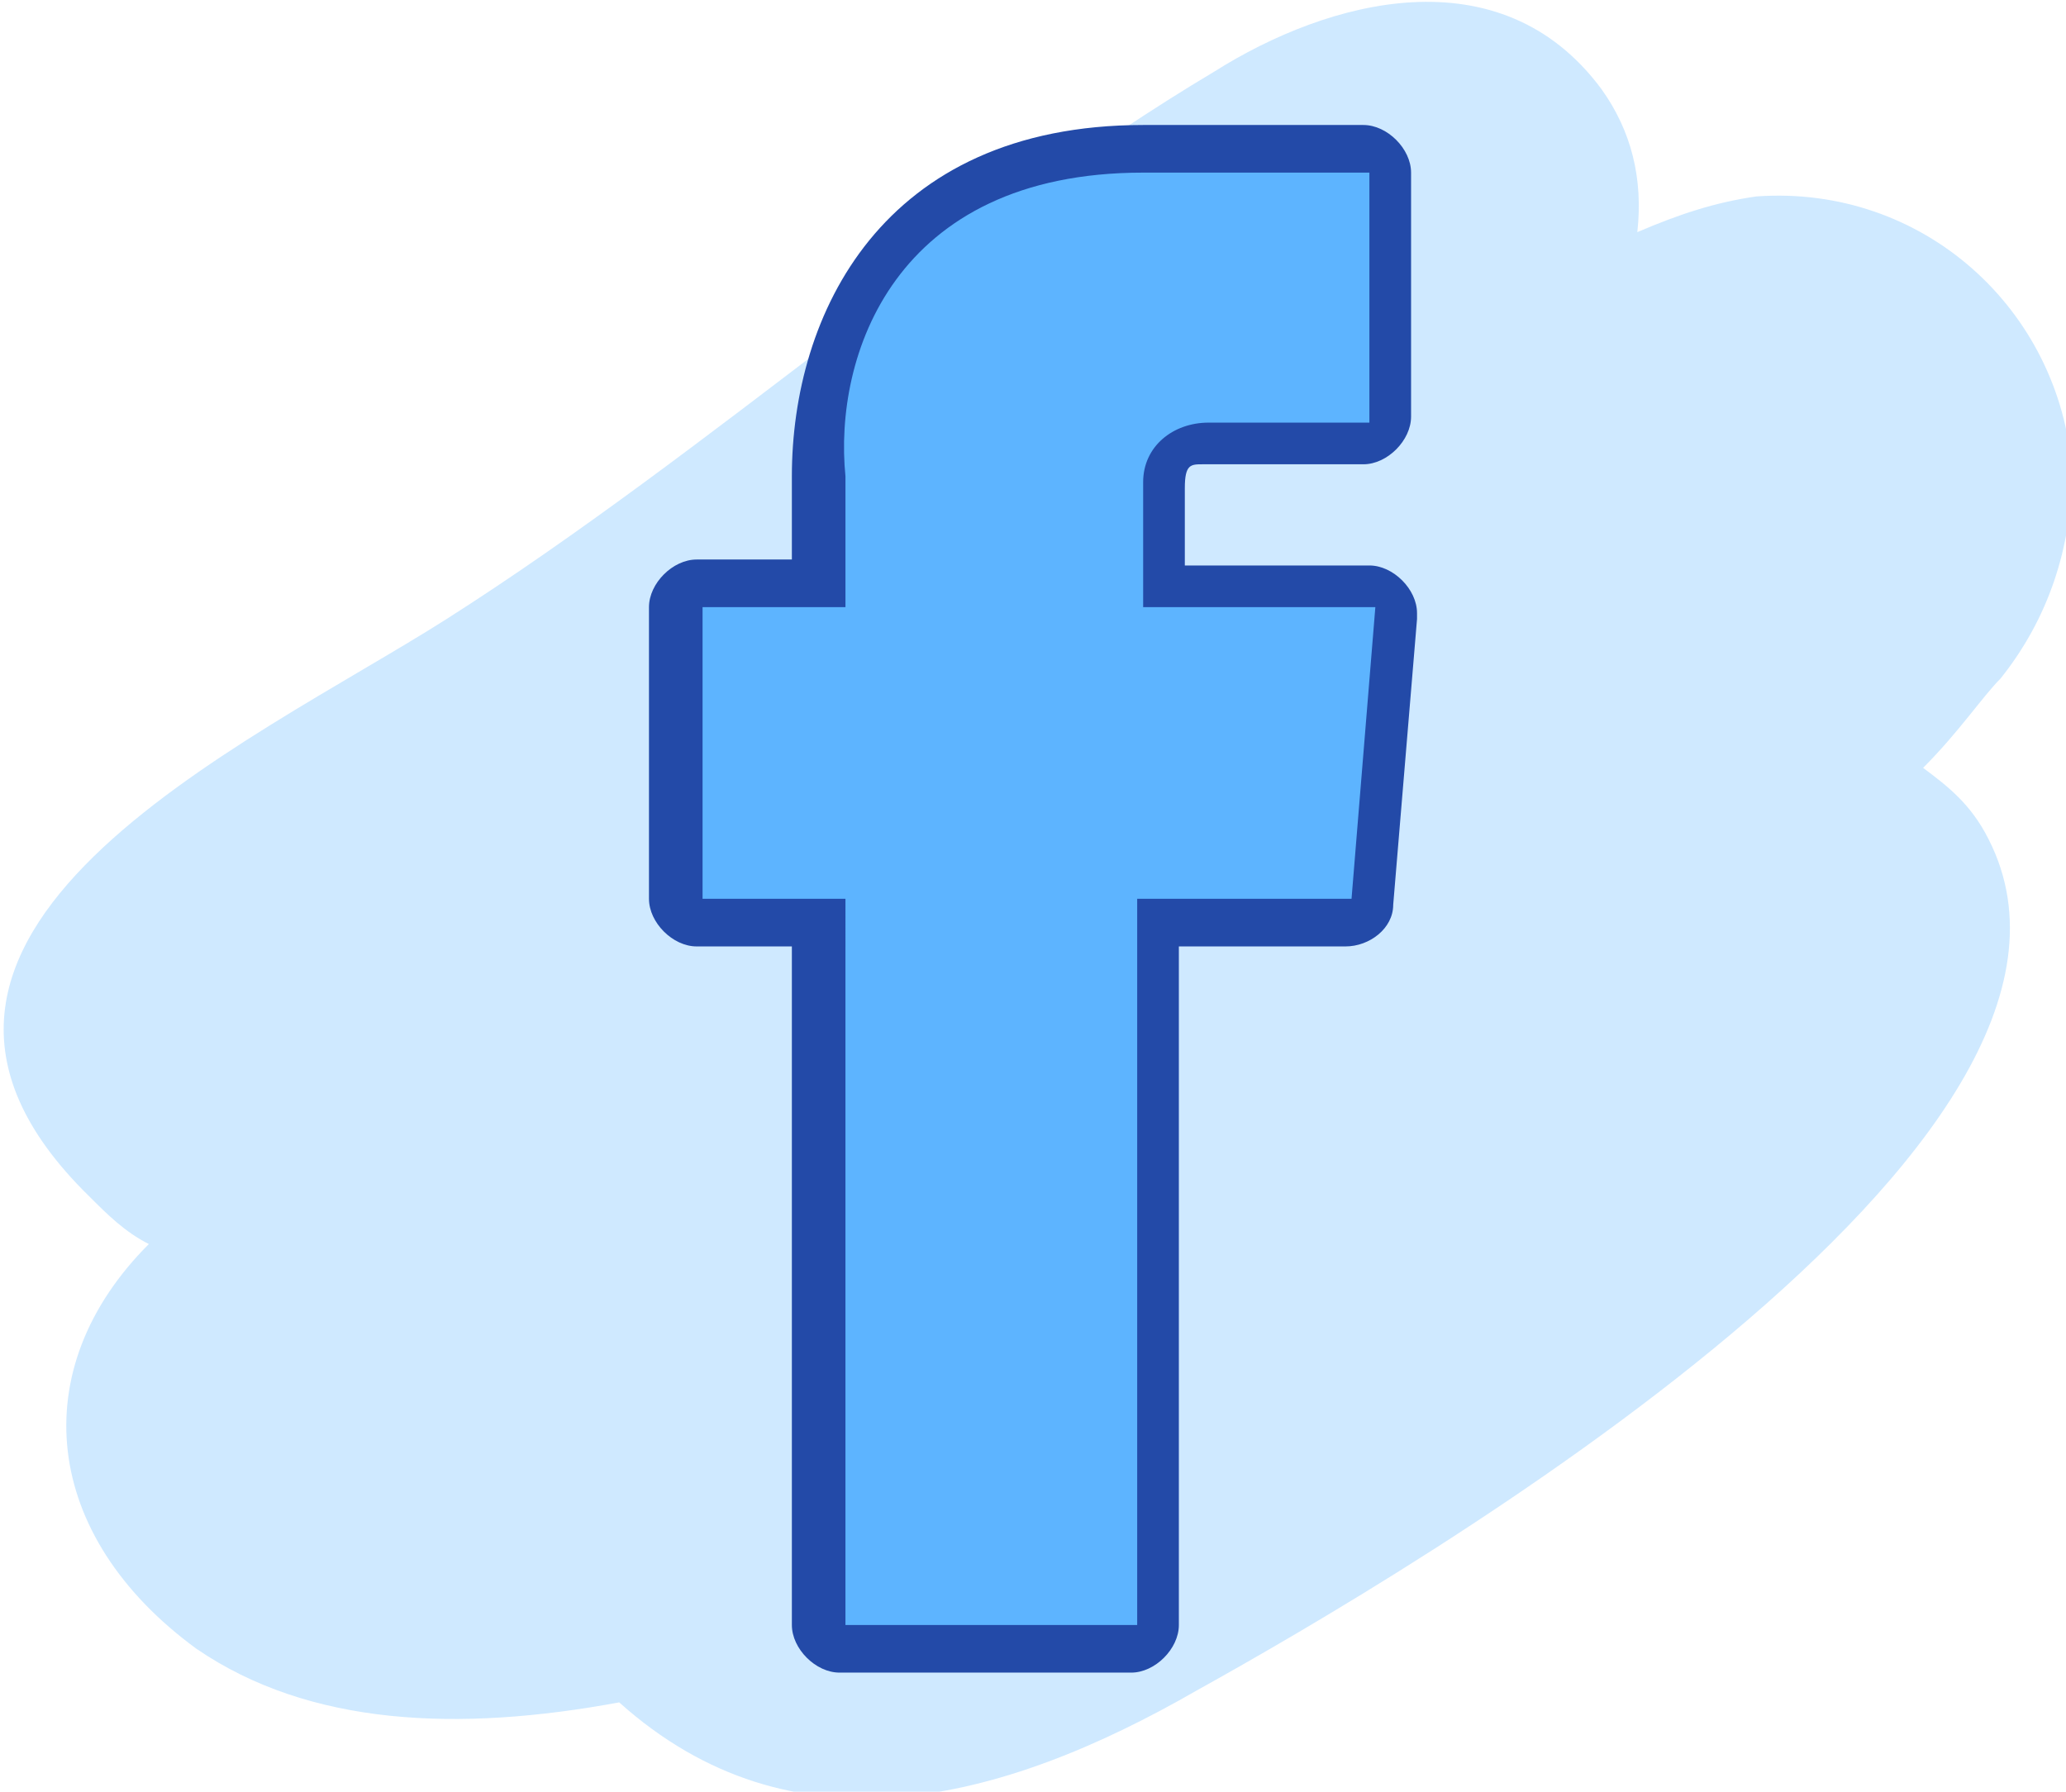
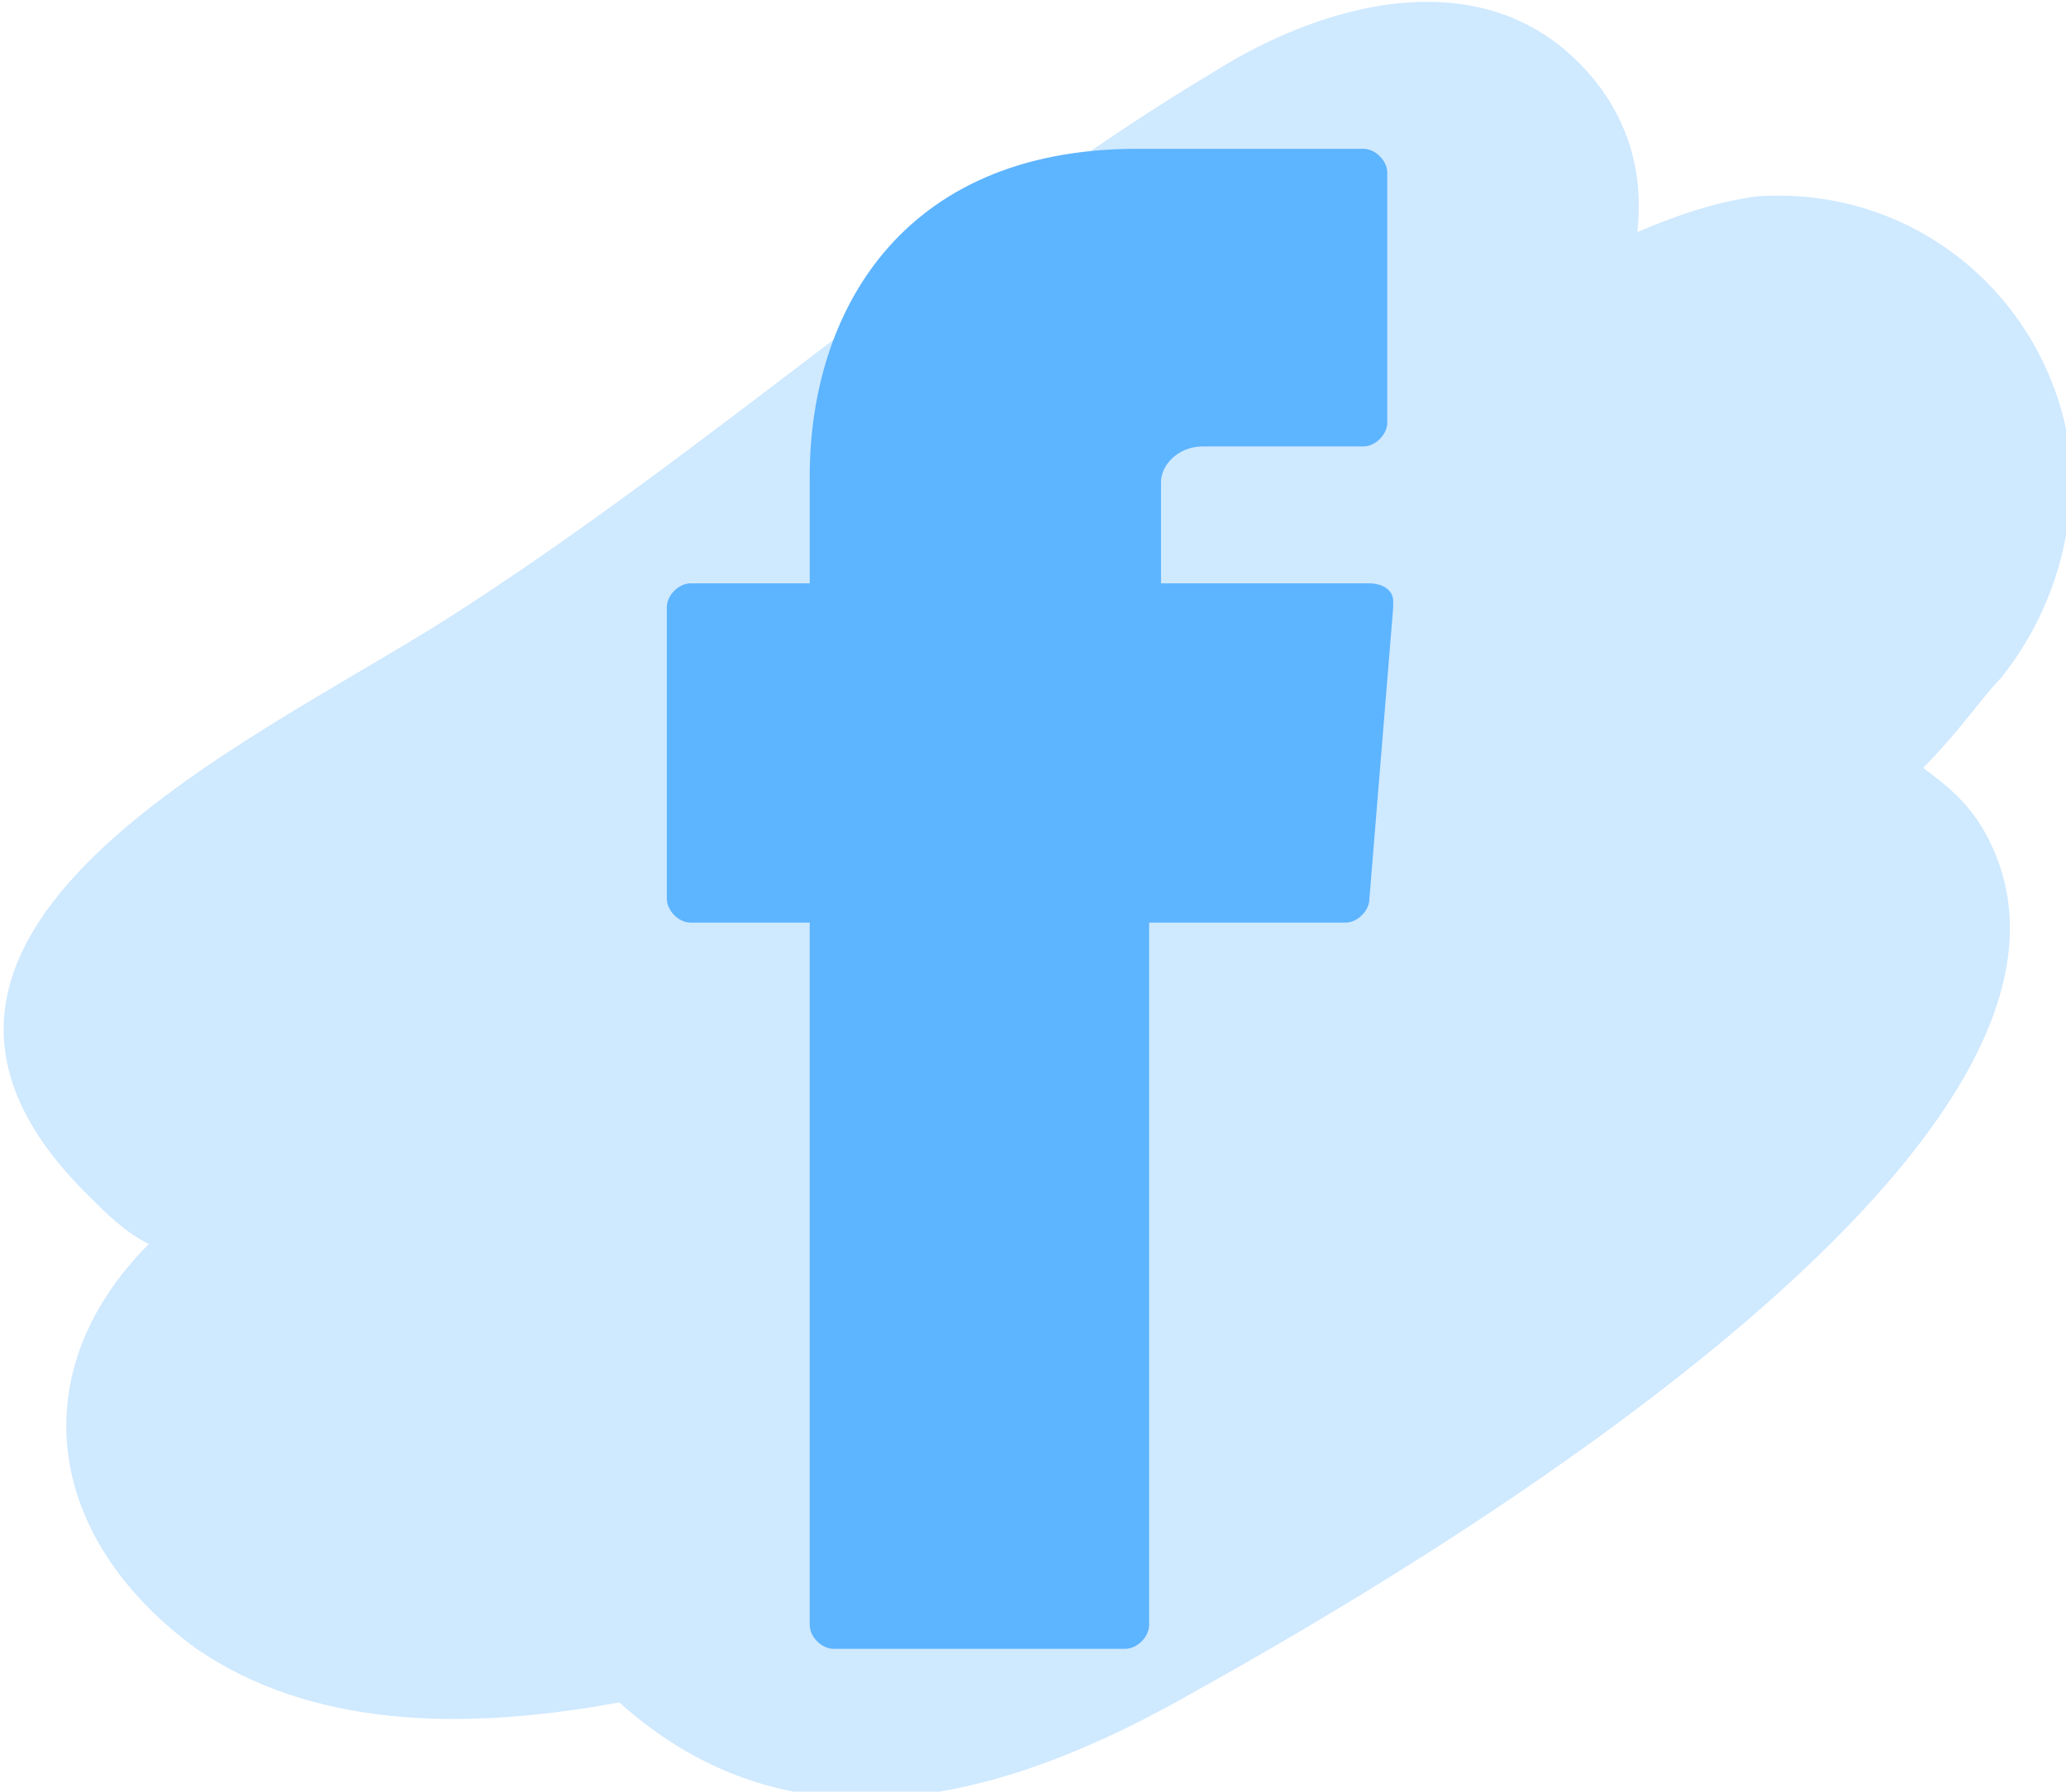
<svg xmlns="http://www.w3.org/2000/svg" version="1.1" id="Layer_1" x="0px" y="0px" viewBox="0 0 34.7 30.1" style="enable-background:new 0 0 34.7 30.1;" xml:space="preserve">
  <style type="text/css">
	.st0{opacity:0.3;fill-rule:evenodd;clip-rule:evenodd;fill:#5DB4FF;}
	.st1{fill:#5DB4FF;}
	.st2{fill:#234AA8;}
</style>
  <path class="st0" d="M32.3,12.9c0.6-0.6,1-1.2,1.3-1.5c0.8-1,1.2-2.2,1.2-3.5c-0.2-2.7-2.5-4.8-5.3-4.6c-0.7,0.1-1.3,0.3-2,0.6  c0.1-0.9-0.1-1.7-0.6-2.4c-1.7-2.3-4.6-1.5-6.5-0.3c-4.2,2.5-8.5,6.4-12.9,9.2c-3.3,2.1-10.5,5.3-6,9.7c0.3,0.3,0.6,0.6,1,0.8  c-2.1,2.1-1.8,4.9,0.8,6.8c1.9,1.3,4.4,1.4,7.1,0.9c2.9,2.6,6.4,1.7,9.7-0.2c3.6-2,15.9-9.2,13.3-14.3  C33.1,13.5,32.7,13.2,32.3,12.9z" />
  <path id="Path_11902" class="st1" d="M14,27.7c-0.2,0-0.4-0.2-0.4-0.4V15.5h-2c-0.2,0-0.4-0.2-0.4-0.4v-4.9c0-0.2,0.2-0.4,0.4-0.4h2  V8c0-2.7,1.5-5.5,5.5-5.5h3.8c0.2,0,0.4,0.2,0.4,0.4v4.2c0,0.2-0.2,0.4-0.4,0.4h-2.7c-0.4,0-0.7,0.3-0.7,0.6c0,0.1,0,0.1,0,0.2v1.5  H23c0.2,0,0.4,0.1,0.4,0.3c0,0,0,0.1,0,0.1L23,15.1c0,0.2-0.2,0.4-0.4,0.4h-3.3v11.8c0,0.2-0.2,0.4-0.4,0.4H14z" />
-   <path id="Path_11904" class="st2" d="M19.2,2.9H23v4.2h-2.7c-0.6,0-1.1,0.4-1.1,1c0,0.1,0,0.1,0,0.2v1.9h3.9l-0.4,4.9h-3.6v12.2  h-4.9V15.1h-2.4v-4.9h2.4V8C14,6,15,2.9,19.2,2.9 M23,10.2L23,10.2 M19.2,2.1c-4.4,0-5.9,3.2-5.9,5.9v1.4h-1.6  c-0.4,0-0.8,0.4-0.8,0.8v4.9c0,0.4,0.4,0.8,0.8,0.8h1.6v11.4c0,0.4,0.4,0.8,0.8,0.8H19c0.4,0,0.8-0.4,0.8-0.8V15.9h2.8  c0.4,0,0.8-0.3,0.8-0.7l0.4-4.8v-0.1c0-0.4-0.4-0.8-0.8-0.8h-3.1V8.2c0-0.4,0.1-0.4,0.3-0.4h2.7c0.4,0,0.8-0.4,0.8-0.8V2.9  c0-0.4-0.4-0.8-0.8-0.8H19.2z" />
</svg>